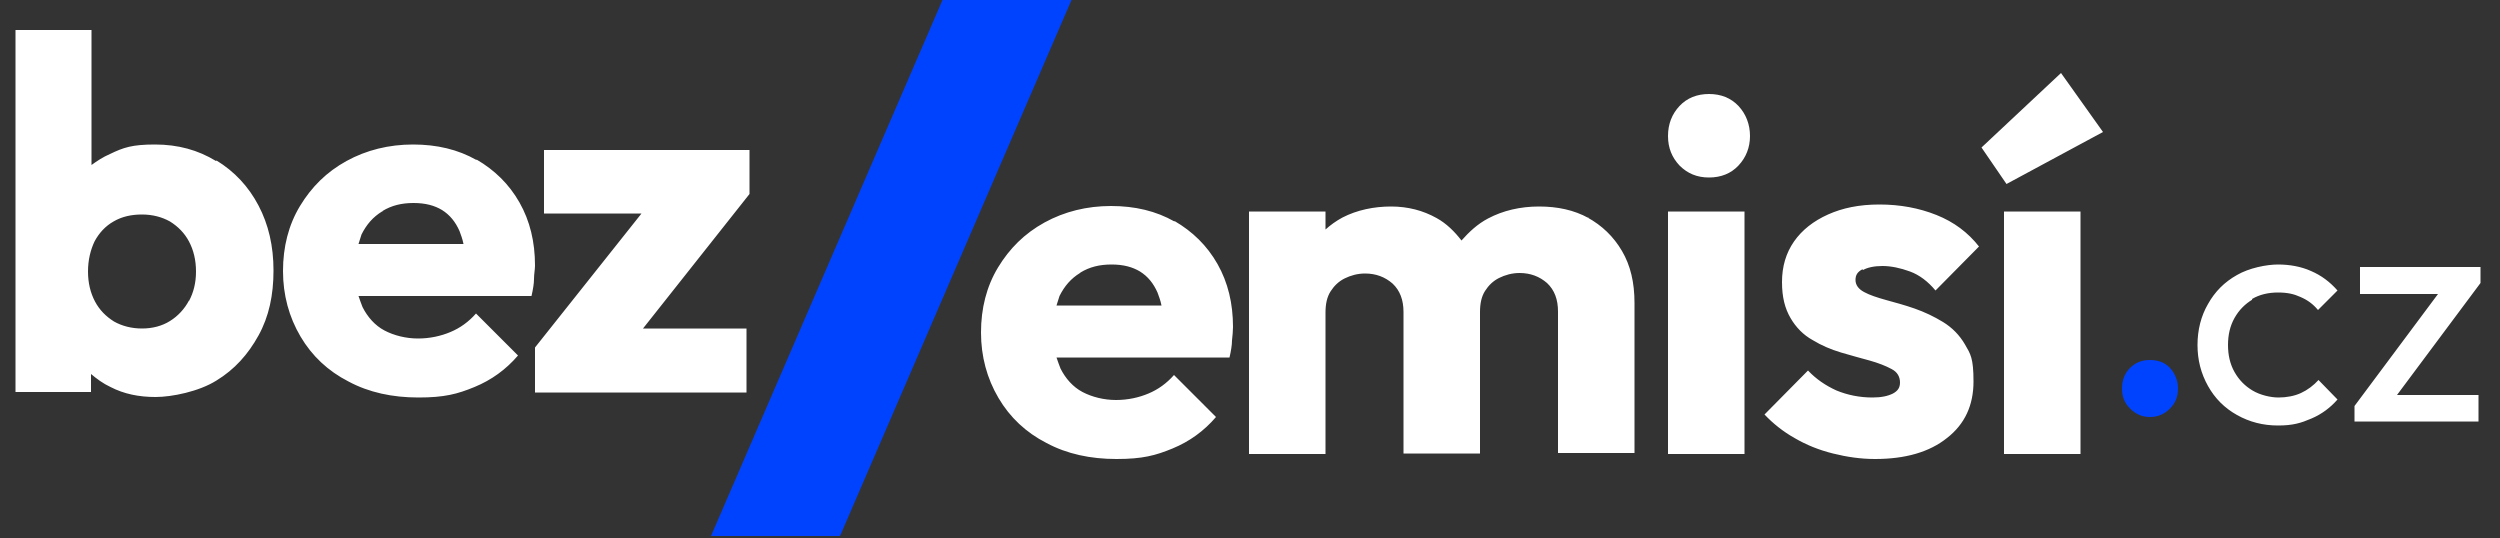
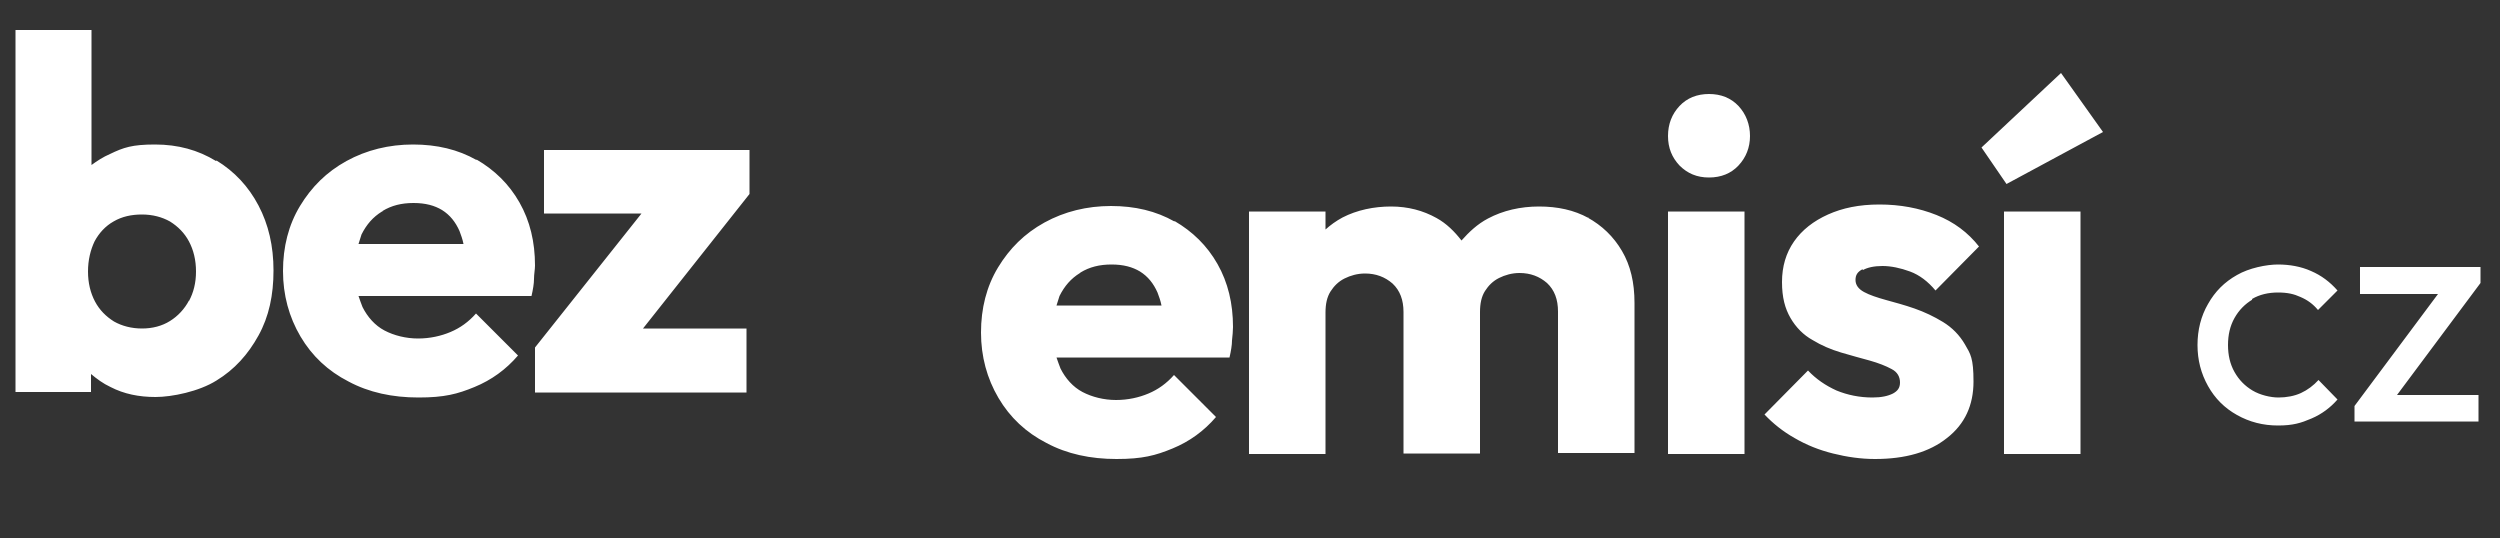
<svg xmlns="http://www.w3.org/2000/svg" viewBox="0 0 500 107.6">
  <rect x="0" y="0" width="500" height="107.6" fill="#333333" stroke="none" />
  <g data-name="Layer_1">
    <path d="M450.4 59.8c1.5-.9 3.3-1.3 5.2-1.3s3.2.3 4.5.9c1.4.6 2.5 1.4 3.5 2.6l3.9-3.9c-1.5-1.7-3.2-3-5.3-3.9-2-.9-4.3-1.3-6.6-1.3s-5.8.7-8.2 2.1c-2.5 1.4-4.4 3.3-5.8 5.8-1.4 2.4-2.1 5.2-2.1 8.2s.7 5.7 2.1 8.2 3.3 4.4 5.8 5.8 5.2 2.1 8.2 2.1 4.6-.5 6.7-1.4 3.8-2.2 5.2-3.8l-3.8-3.9c-1 1.1-2.2 2-3.5 2.6s-2.9.9-4.5.9-3.7-.5-5.2-1.4-2.7-2.1-3.6-3.7-1.3-3.4-1.3-5.4.4-3.8 1.3-5.4 2.1-2.8 3.6-3.7h-.1Zm45.7-6.4H472v5.4h15.6l-16.7 22.4v3.1h24.8V79h-16.3l16.7-22.4v-3.2zM43.2 32.2c-3.6-2.2-7.6-3.3-12.2-3.3s-6.3.6-9 1.9c-1.4.6-2.6 1.4-3.7 2.2V6H3.1v72.4h15.1v-3.6c1.2 1 2.4 1.9 3.9 2.6 2.7 1.4 5.7 2 9 2s8.7-1.1 12.2-3.3c3.6-2.2 6.3-5.2 8.4-9s3-8.1 3-13-1-9.2-3-13-4.8-6.8-8.4-9Zm-5.4 27.9c-.9 1.7-2.2 3.1-3.8 4.1s-3.5 1.5-5.6 1.5-4-.5-5.6-1.4c-1.6-1-2.9-2.3-3.8-4s-1.4-3.7-1.4-6 .5-4.3 1.3-6c.9-1.7 2.2-3.1 3.8-4 1.7-1 3.6-1.4 5.7-1.4s4 .5 5.6 1.4c1.6 1 2.9 2.3 3.8 4 .9 1.7 1.4 3.7 1.4 6s-.5 4.2-1.4 5.9ZM95.3 32c-3.7-2.1-7.9-3.1-12.7-3.1s-9.3 1.1-13.3 3.3-7 5.2-9.3 9-3.4 8.2-3.4 13 1.2 9.2 3.5 13.1 5.5 6.9 9.6 9c4.1 2.2 8.8 3.2 14 3.2s7.8-.7 11.2-2.1c3.4-1.4 6.3-3.5 8.7-6.3l-8.4-8.4c-1.5 1.7-3.2 2.9-5.1 3.7-1.9.8-4.1 1.3-6.5 1.3s-4.8-.6-6.7-1.6-3.4-2.7-4.4-4.7c-.3-.7-.5-1.4-.8-2.2h34.6c.3-1.3.5-2.5.5-3.4 0-1 .2-1.9.2-2.7 0-4.7-1-8.9-3.1-12.6-2.1-3.7-5-6.5-8.6-8.6ZM76.5 42.2c1.8-1.1 3.8-1.6 6.2-1.6s4.2.5 5.7 1.4c1.6 1 2.7 2.4 3.5 4.2.3.8.6 1.6.8 2.6h-21c.2-.6.4-1.3.6-1.9 1-2 2.3-3.5 4.1-4.6h.1ZM149.9 30h-41.1v12.7h19.5L107 69.5v9h42.3V65.7h-20.7l21.3-26.9V30zm85 14.3c-3.7-2.1-7.9-3.1-12.7-3.1s-9.3 1.1-13.3 3.3-7 5.2-9.3 9-3.4 8.2-3.4 13 1.2 9.2 3.5 13.1 5.5 6.9 9.6 9c4.1 2.2 8.8 3.2 14 3.2s7.8-.7 11.2-2.1 6.3-3.5 8.7-6.3l-8.4-8.4c-1.5 1.7-3.2 2.9-5.1 3.7-1.9.8-4.1 1.3-6.5 1.3s-4.8-.6-6.7-1.6-3.4-2.7-4.4-4.7c-.3-.7-.5-1.4-.8-2.2h34.6c.3-1.3.5-2.5.5-3.4.1-1 .2-1.9.2-2.7 0-4.7-1-8.9-3.1-12.6-2.1-3.7-5-6.5-8.6-8.6Zm-18.8 10.2c1.8-1.1 3.8-1.6 6.2-1.6s4.2.5 5.7 1.4c1.6 1 2.7 2.4 3.5 4.2.3.8.6 1.6.8 2.6h-21c.2-.6.4-1.3.6-1.9 1-2 2.3-3.5 4.1-4.6Zm101.6-10.9c-2.9-1.6-6.2-2.3-9.9-2.3s-7.2.8-10.2 2.4c-2.1 1.1-3.8 2.7-5.3 4.4-1.4-1.8-3-3.4-5-4.5-2.7-1.5-5.7-2.3-9.1-2.3s-6.8.7-9.7 2.2c-1.3.7-2.4 1.5-3.4 2.4v-3.6h-15.3v48.5h15.3V62.5c0-1.7.3-3.1 1-4.2s1.6-2 2.8-2.6 2.6-1 4.1-1c2.2 0 4 .7 5.5 2 1.5 1.4 2.2 3.3 2.2 5.7v28.3H296V62.4c0-1.7.3-3.1 1-4.2s1.6-2 2.8-2.6 2.6-1 4.1-1c2.2 0 4 .7 5.5 2 1.5 1.4 2.2 3.3 2.2 5.7v28.3h15.3v-30c0-4.1-.8-7.5-2.5-10.4s-4-5.1-6.9-6.7h.2Zm15.9-1.3h15.3v48.5h-15.3zm8.2-23.5c-2.4 0-4.4.8-5.9 2.4s-2.3 3.6-2.3 6 .8 4.3 2.3 5.9c1.6 1.6 3.5 2.4 5.9 2.4s4.4-.8 5.9-2.4c1.5-1.6 2.3-3.6 2.3-5.9s-.8-4.4-2.3-6-3.5-2.4-5.9-2.4ZM372.6 54c.9-.5 2.2-.8 3.9-.8s3.6.4 5.5 1.1 3.6 2 5.1 3.8l8.7-8.8c-2.2-2.8-5-4.9-8.5-6.3-3.5-1.4-7.3-2.1-11.4-2.1s-7.4.7-10.3 2-5.2 3.1-6.8 5.4c-1.6 2.3-2.4 5-2.4 8.1s.6 5.3 1.7 7.2c1.1 1.9 2.6 3.4 4.4 4.4 1.8 1.1 3.7 1.9 5.7 2.5s3.9 1.1 5.7 1.6c1.8.5 3.3 1.1 4.4 1.7 1.2.6 1.7 1.6 1.7 2.7s-.5 1.7-1.4 2.2c-1 .5-2.3.8-4.1.8-2.6 0-5-.5-7.2-1.4-2.2-1-4.1-2.3-5.7-4l-8.7 8.8c1.7 1.8 3.7 3.4 6 4.7 2.4 1.4 4.9 2.4 7.7 3.1s5.6 1.1 8.4 1.1c6.1 0 10.9-1.4 14.4-4.2 3.6-2.8 5.3-6.6 5.3-11.3s-.6-5.5-1.7-7.4-2.6-3.4-4.4-4.5-3.7-2-5.7-2.7-3.9-1.2-5.7-1.7c-1.8-.5-3.3-1-4.4-1.6s-1.7-1.4-1.7-2.4.4-1.6 1.3-2.1h.2Zm28.2-11.7h15.3v48.5h-15.3zm19.8-15.9-8.4-11.8-15.9 14.9 5 7.3 19.3-10.4z" style="fill:#fff" />
-     <path d="M430 83.4c-1.6 0-2.9-.6-4-1.7s-1.6-2.4-1.6-4 .5-3 1.6-4.1 2.4-1.6 4-1.6 3 .5 4 1.6 1.6 2.5 1.6 4.1-.5 2.9-1.6 4-2.4 1.7-4 1.7Zm-262 23.8h-25.8L188.5 0h25.8L168 107.2z" style="fill:#0043ff" />
  </g>
</svg>